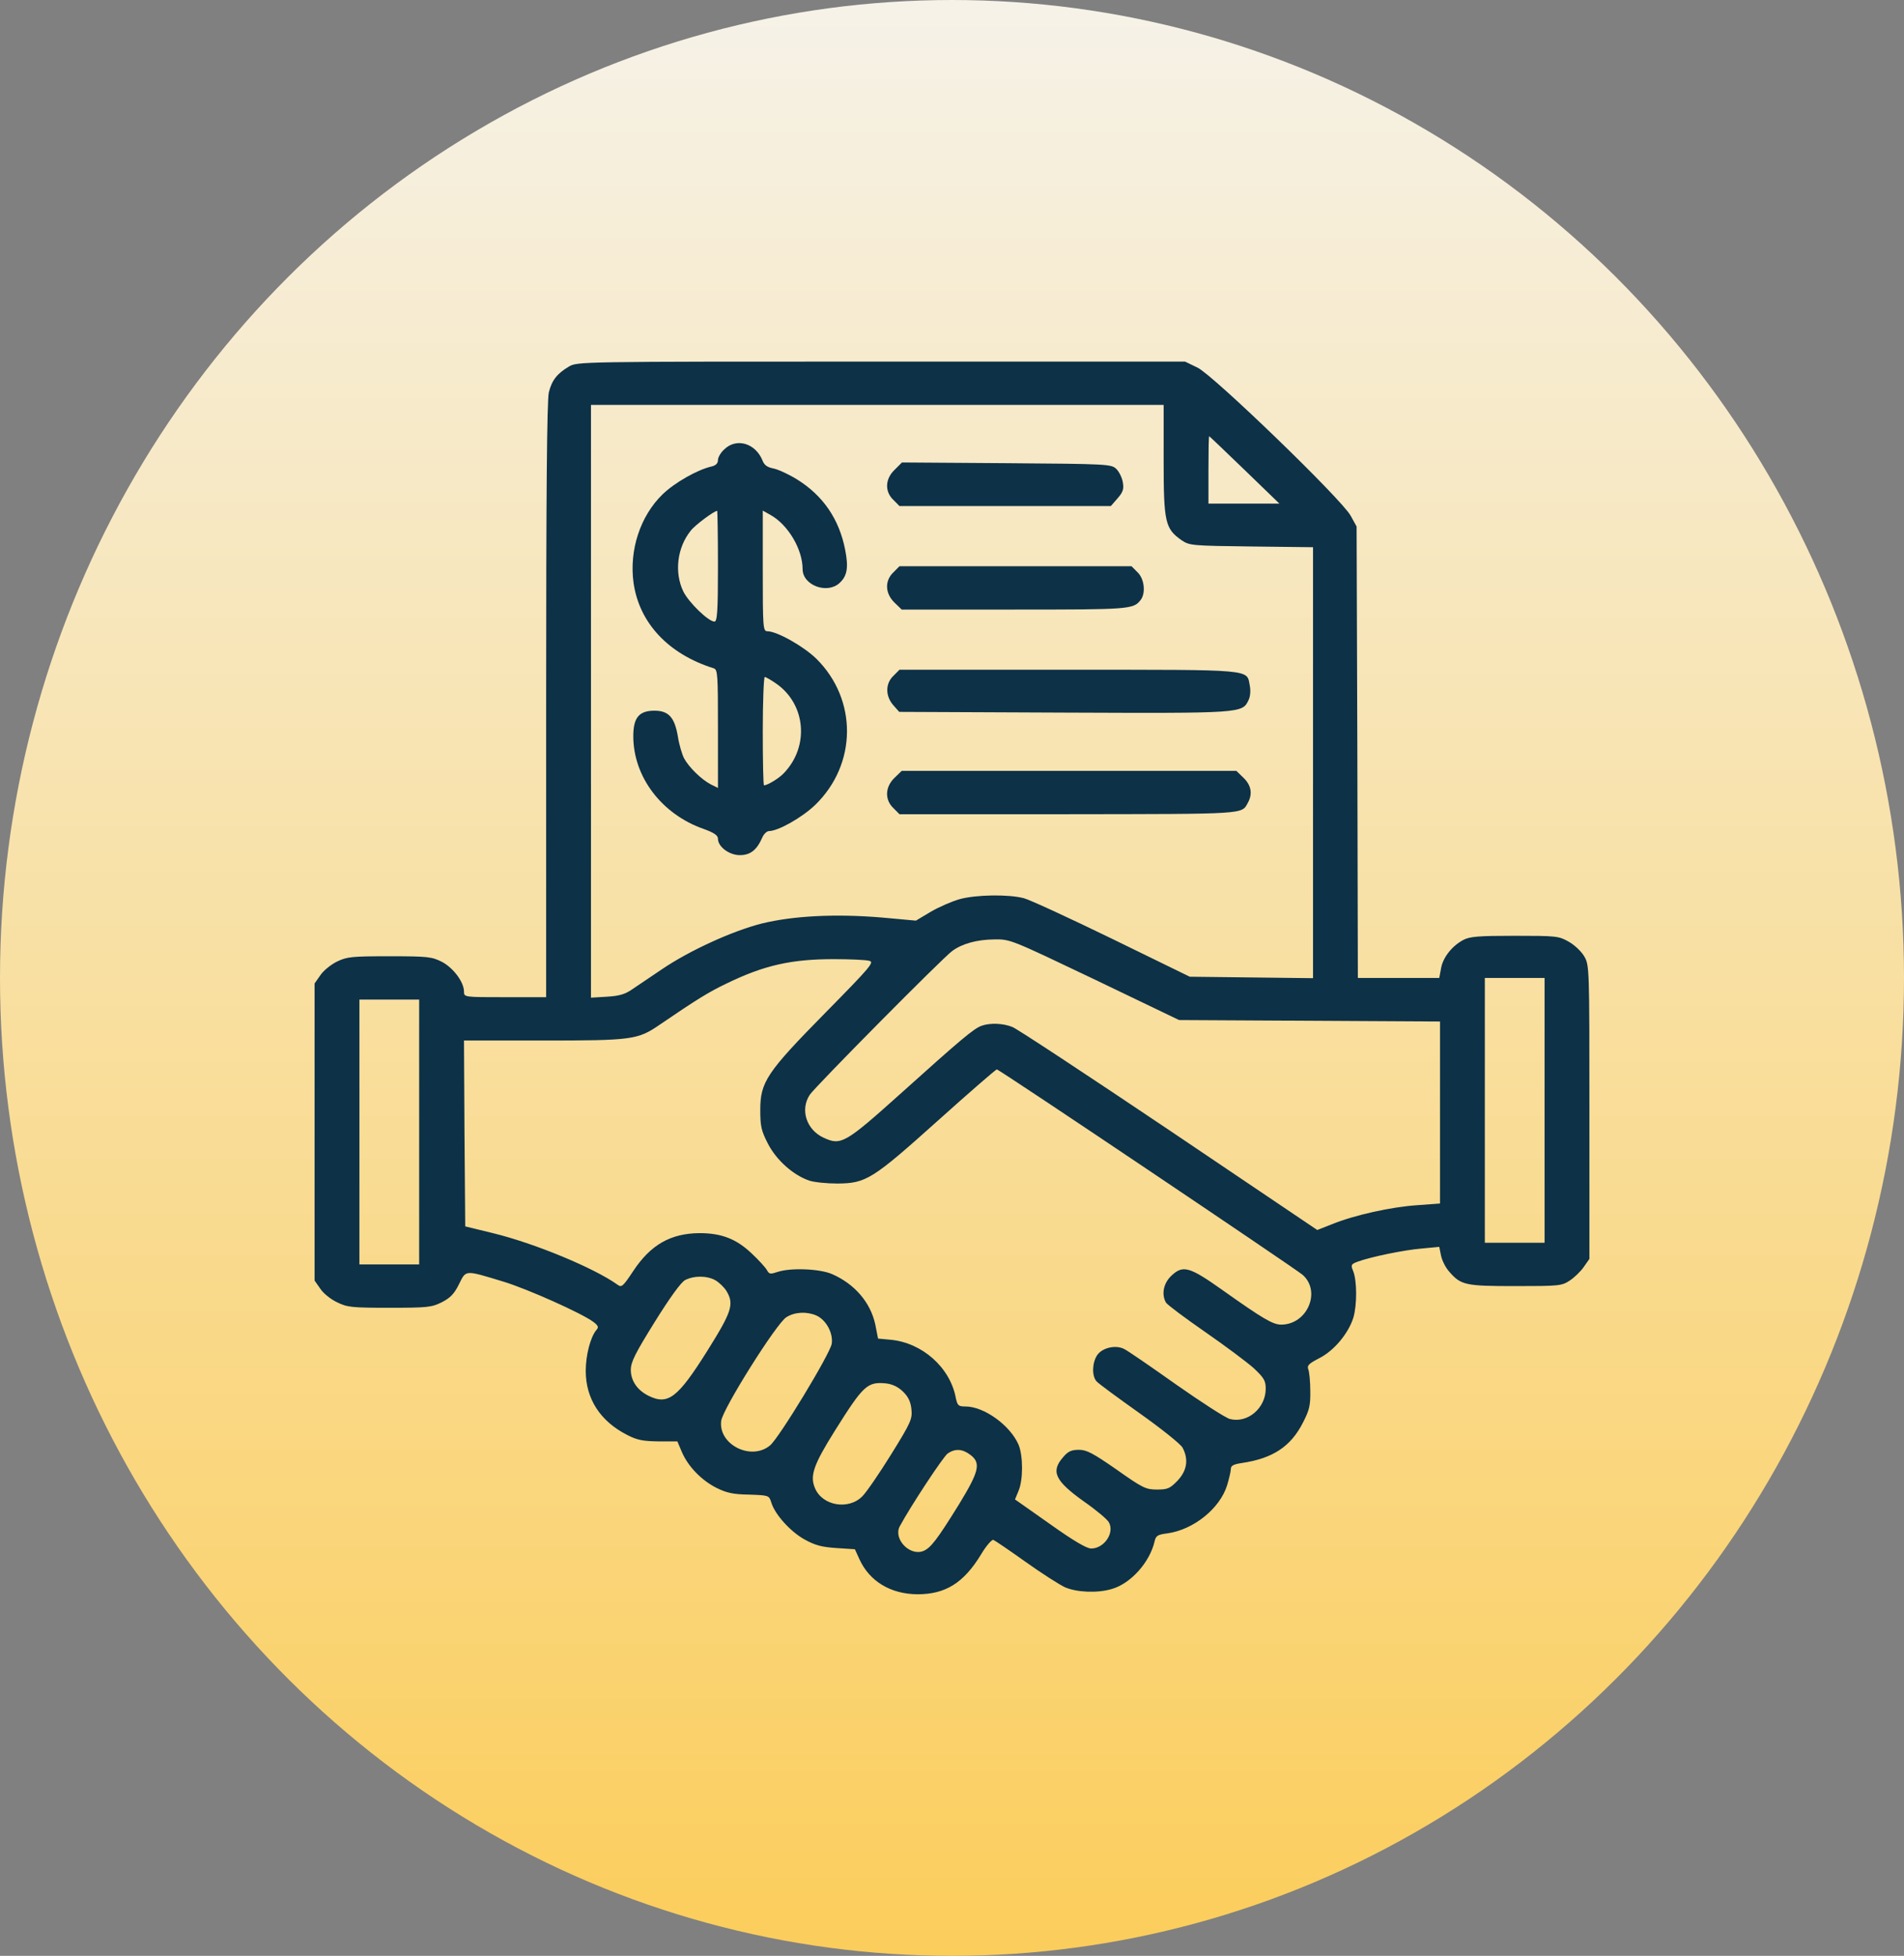
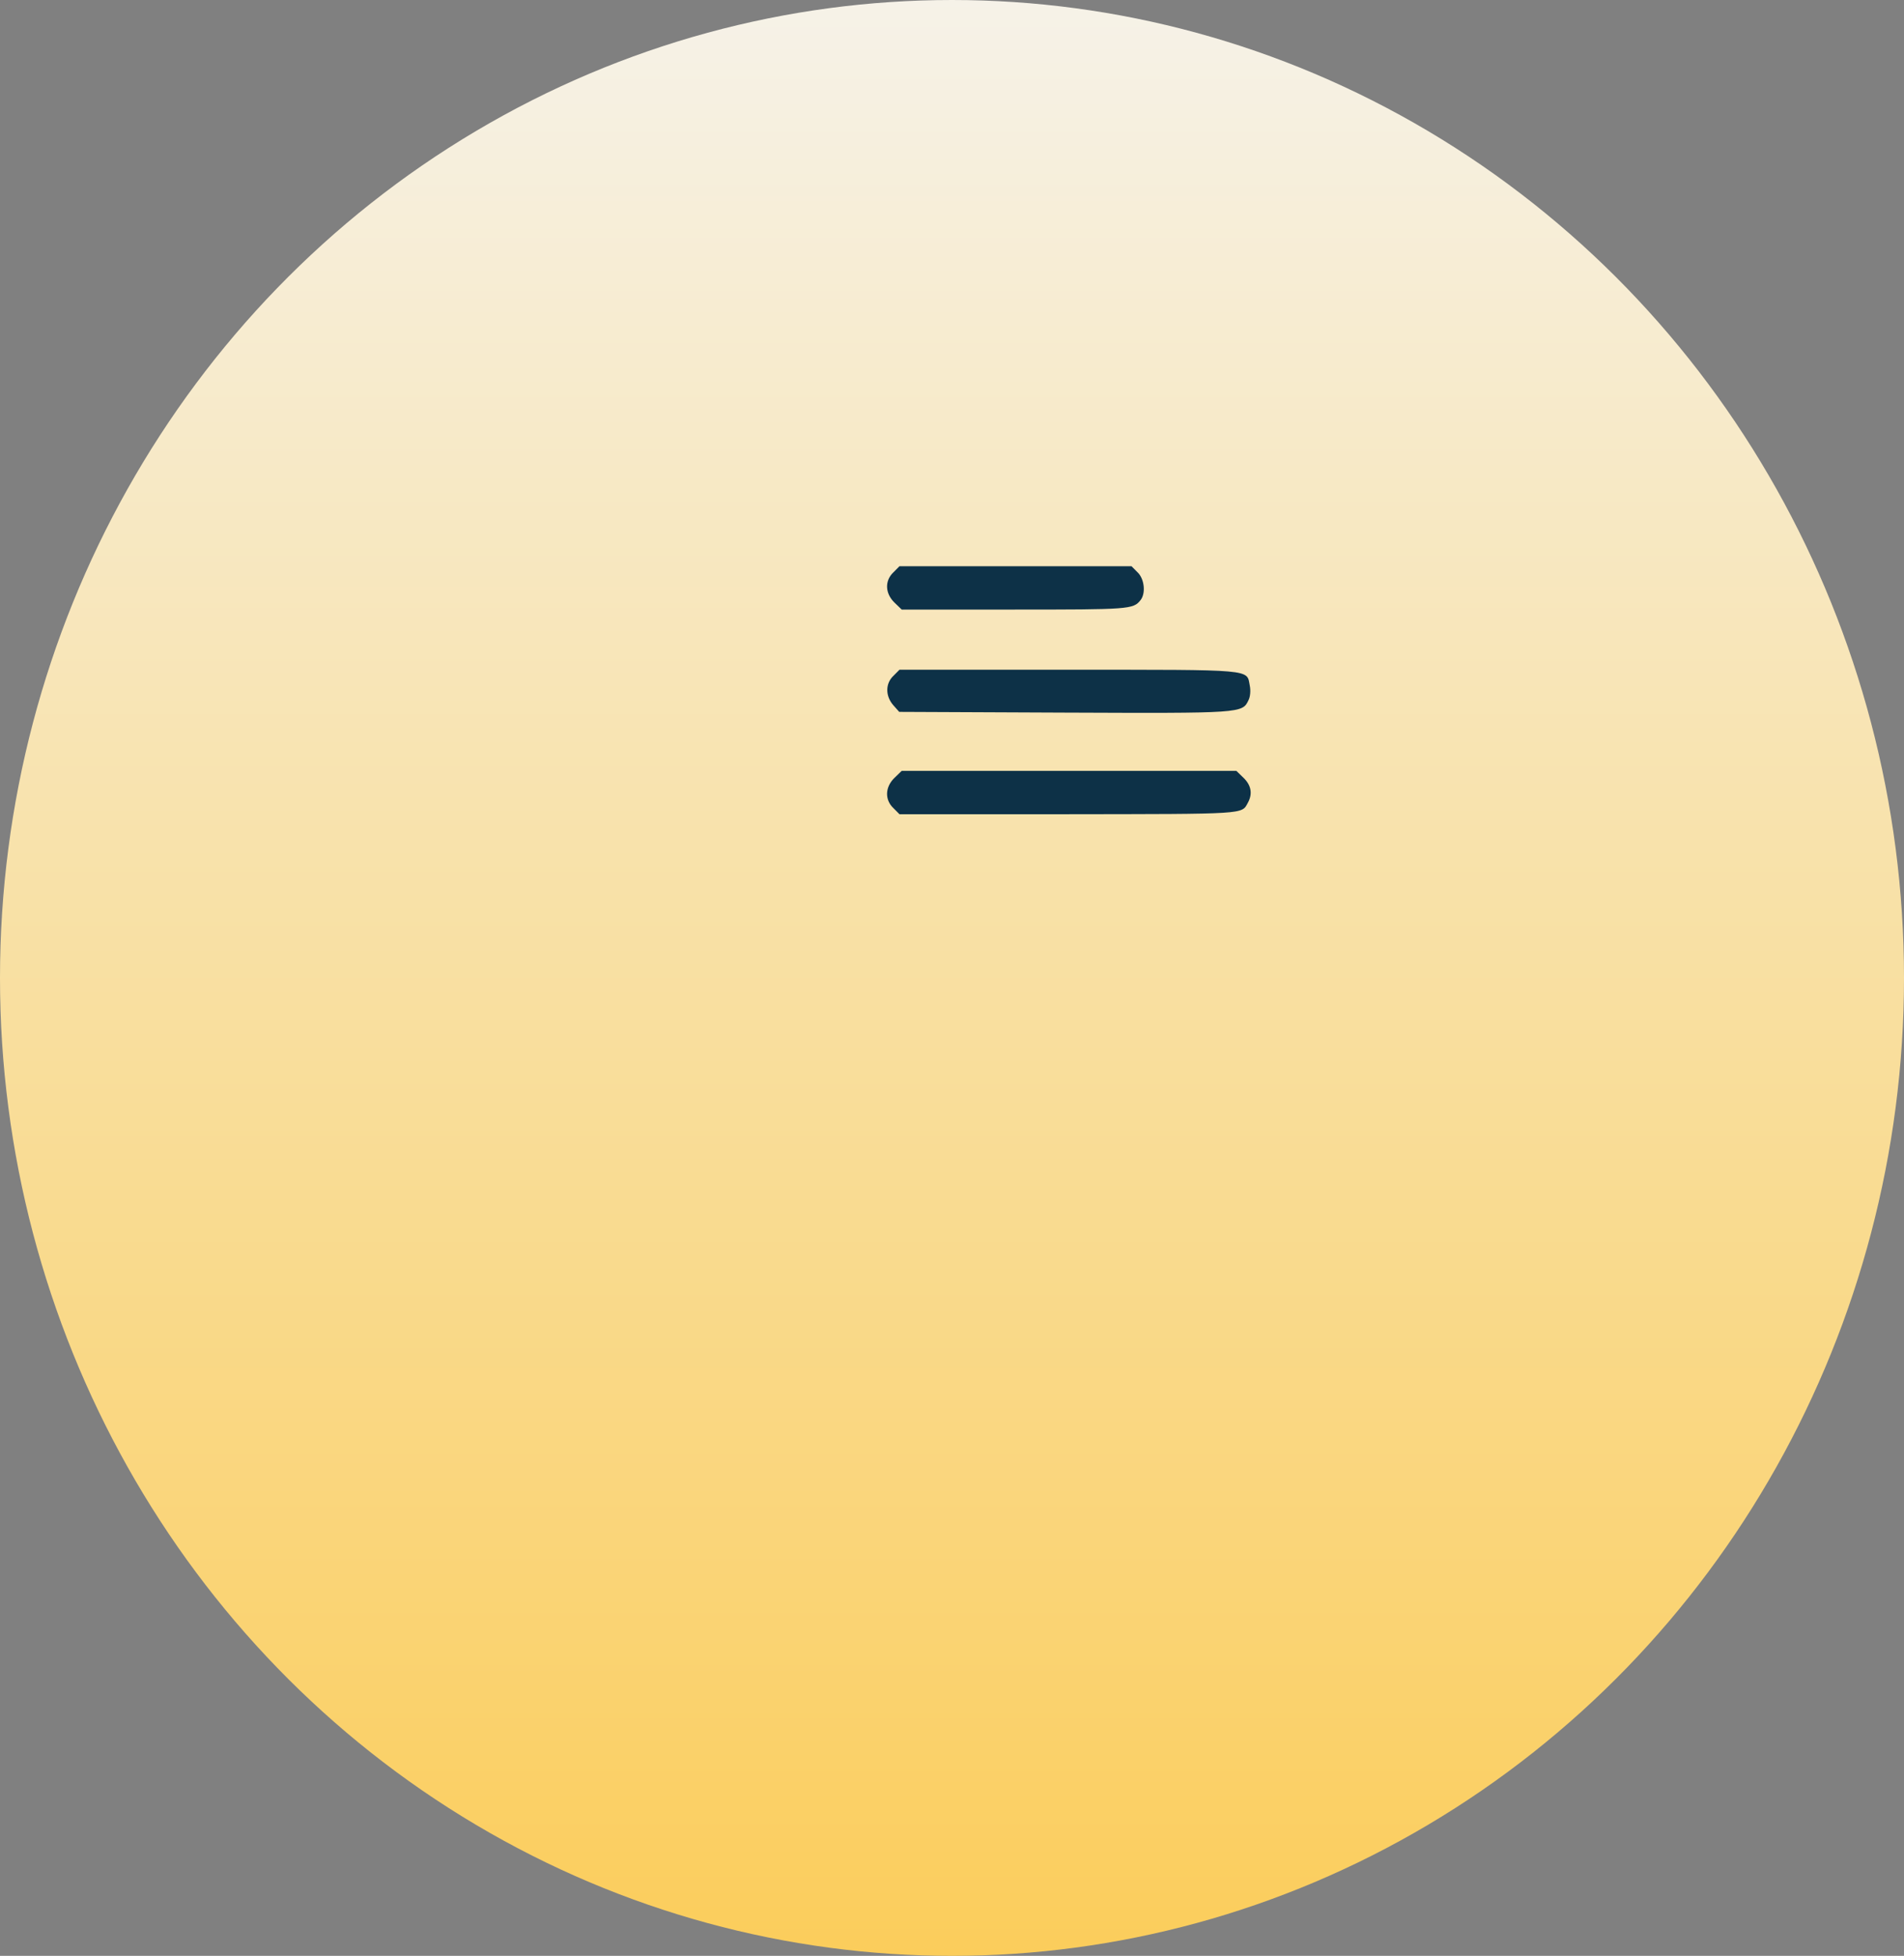
<svg xmlns="http://www.w3.org/2000/svg" width="811" height="833" viewBox="0 0 811 833" fill="none">
  <rect x="0" y="0" width="811" height="833" fill="#808080" stroke="none" />
  <ellipse cx="405.5" cy="416.5" rx="405.5" ry="416.5" fill="url(#paint0_linear_766_65)" />
-   <path d="M242.282 156.153C237.403 159.024 235.07 161.896 233.797 167.022C232.949 169.996 232.631 211.524 232.631 297.965V424.703H215.132C197.739 424.703 197.633 424.703 197.633 422.345C197.633 418.243 193.072 412.193 188.194 409.63C183.846 407.477 182.255 407.271 165.922 407.271C149.696 407.271 147.893 407.477 143.545 409.527C140.894 410.86 137.712 413.424 136.439 415.372L134 418.858V482.125V545.392L136.439 548.878C137.712 550.826 140.894 553.39 143.545 554.62C147.893 556.773 149.696 556.979 165.922 556.979C182.255 556.979 183.846 556.773 188.194 554.62C191.8 552.774 193.497 551.031 195.512 546.93C198.587 540.777 197.739 540.777 214.602 545.904C224.677 548.98 247.903 559.337 252.781 563.028C254.796 564.566 255.114 565.284 254.054 566.412C251.509 569.386 249.494 577.179 249.494 583.844C249.494 595.738 255.645 605.274 267.099 611.119C271.447 613.375 273.886 613.785 280.462 613.888H288.522L290.431 618.399C293.082 624.552 298.703 630.396 305.172 633.678C309.521 635.831 312.278 636.446 319.065 636.549C327.444 636.856 327.55 636.856 328.504 639.83C329.989 644.957 336.777 652.442 342.822 655.724C347.276 658.185 350.139 658.902 356.291 659.312L364.139 659.825L366.048 664.029C370.396 673.565 379.411 678.897 390.758 679C402.743 679 410.485 674.181 417.908 661.979C420.029 658.39 422.469 655.621 423.105 655.826C423.847 656.134 429.999 660.338 436.786 665.157C443.68 670.079 451.21 674.898 453.649 676.026C458.633 678.18 467.436 678.59 473.587 676.744C481.753 674.386 489.813 665.26 491.829 656.339C492.359 654.083 493.101 653.57 497.237 653.058C508.373 651.52 519.615 642.496 522.69 632.55C523.539 629.679 524.281 626.603 524.281 625.577C524.281 624.244 525.448 623.629 528.842 623.116C542.098 621.168 549.734 616.144 554.931 605.992C557.688 600.66 558.219 598.609 558.113 592.457C558.113 588.458 557.688 584.254 557.264 583.229C556.628 581.588 557.476 580.768 561.825 578.512C568.188 575.333 574.339 567.95 576.46 561.183C578.051 555.748 578.051 545.494 576.354 541.29C575.294 538.727 575.506 538.419 578.157 537.394C583.672 535.343 597.989 532.369 605.519 531.754L613.049 531.036L613.791 534.728C614.216 536.778 615.7 539.854 617.291 541.598C622.276 547.34 624.079 547.75 645.502 547.75C664.061 547.75 665.228 547.647 668.622 545.392C670.531 544.161 673.288 541.495 674.561 539.649L677 536.163V473.614C677 411.886 677 411.065 674.773 407.271C673.5 405.118 670.531 402.35 668.091 401.017C663.955 398.658 662.789 398.556 645.184 398.556C629.7 398.556 626.094 398.863 623.336 400.299C618.458 402.862 614.534 407.887 613.791 412.501L613.049 416.5H595.762H578.369L578.157 320.318L577.839 224.239L575.294 219.625C571.582 212.755 516.857 159.845 510.07 156.563L504.767 154H375.38C246.206 154 245.888 154 242.282 156.153ZM495.646 196.041C495.646 222.496 496.283 225.162 503.282 230.084C506.676 232.34 507.525 232.442 533.084 232.75L559.279 233.058V324.83V416.603L533.084 416.295L506.782 415.987L473.799 399.889C455.664 391.07 438.801 383.277 436.15 382.56C429.68 380.816 415.681 381.021 408.682 382.97C405.5 383.893 399.985 386.251 396.485 388.302L390.122 392.096L375.487 390.763C355.76 389.122 337.837 390.045 324.474 393.326C311.96 396.505 293.718 404.811 281.946 412.809C277.28 415.987 271.659 419.781 269.326 421.319C266.25 423.473 263.705 424.19 258.508 424.498L251.721 424.908V298.683V172.457H373.684H495.646V196.041ZM530.114 200.143L544.962 214.498H529.796H514.736V200.143C514.736 192.247 514.842 185.787 515.054 185.787C515.161 185.787 521.948 192.247 530.114 200.143ZM466.375 417.218L502.222 434.444L557.795 434.752L613.367 435.06V473.819V512.579L603.61 513.297C592.687 514.015 576.884 517.501 567.339 521.397L561.082 523.858L497.98 481.305C463.194 457.926 433.18 438.136 431.271 437.418C427.347 435.777 421.62 435.572 418.014 436.905C414.727 438.136 409.424 442.545 383.441 465.924C360.003 486.944 358.2 487.97 350.882 484.586C343.458 481.202 340.701 472.589 344.943 466.231C347.382 462.643 401.576 407.887 405.606 405.016C409.954 401.837 416.105 400.196 423.529 400.094C430.423 399.991 430.635 400.196 466.375 417.218ZM370.29 409.22C372.517 409.732 370.82 411.783 351.73 431.163C326.489 456.798 323.838 460.797 323.838 472.794C323.838 479.664 324.262 481.612 327.126 487.149C330.731 494.122 337.837 500.479 344.731 502.838C346.958 503.556 352.367 504.068 356.715 504.068C368.911 503.966 371.562 502.325 399.455 477.306C412.818 465.309 424.166 455.465 424.59 455.465C425.65 455.465 551.431 540.06 554.825 542.931C562.885 550.006 556.84 564.156 545.704 564.156C542.204 564.156 537.962 561.695 520.781 549.493C506.464 539.342 503.813 538.624 498.722 543.546C495.54 546.725 494.692 551.236 496.601 554.723C497.131 555.646 504.661 561.285 513.252 567.232C521.842 573.18 531.175 580.152 534.038 582.716C538.387 586.817 539.129 588.048 539.129 591.432C539.129 599.737 531.387 606.3 523.857 604.352C521.948 603.839 511.661 597.174 500.843 589.586C490.132 581.998 480.163 575.128 478.784 574.513C475.178 572.667 469.451 574 467.33 577.179C465.209 580.357 464.997 585.895 467.012 588.253C467.754 589.176 476.026 595.226 485.253 601.788C494.798 608.556 502.858 615.016 503.707 616.554C506.358 621.578 505.616 626.295 501.586 630.602C498.298 633.985 497.343 634.396 492.783 634.396C488.117 634.396 486.738 633.78 475.602 625.885C465.527 618.912 462.876 617.477 459.588 617.477C456.406 617.477 454.921 618.092 452.8 620.655C447.498 626.705 449.407 630.704 461.603 639.42C466.906 643.111 471.678 647.11 472.314 648.341C474.86 652.853 470.299 659.518 464.785 659.518C462.876 659.518 457.255 656.236 447.179 649.059L432.332 638.6L433.817 635.011C435.832 630.396 435.832 619.938 433.817 615.221C430.211 607.018 419.181 599.02 411.227 599.02C408.151 599.02 407.833 598.609 407.091 595.226C404.652 582.408 392.879 571.949 379.517 570.616L374.002 570.104L372.835 564.156C370.82 554.723 364.033 546.827 354.382 542.623C349.185 540.367 336.883 539.854 331.262 541.7C328.186 542.726 327.656 542.726 326.701 540.982C326.171 539.957 323.202 536.676 320.126 533.805C313.657 527.652 307.293 525.191 297.961 525.191C285.658 525.294 277.174 530.113 269.75 541.29C265.19 548.16 264.765 548.468 262.856 547.032C252.887 539.957 227.646 529.498 209.935 525.191L198.163 522.32L197.845 482.74L197.633 443.16H231.358C269.008 443.16 271.659 442.853 280.886 436.495C297.006 425.523 301.779 422.55 309.521 418.858C325.535 411.065 337.201 408.502 355.124 408.502C362.124 408.502 368.911 408.81 370.29 409.22ZM657.91 472.896V529.293H645.184H632.457V472.896V416.5H645.184H657.91V472.896ZM178.543 482.125V538.521H165.816H153.09V482.125V425.729H165.816H178.543V482.125ZM304.748 545.289C306.339 546.212 308.46 548.263 309.414 549.801C312.808 555.44 311.748 558.619 301.142 575.538C288.628 595.431 284.492 598.609 276.113 594.405C271.447 592.047 268.689 588.048 268.689 583.434C268.689 580.05 270.598 576.358 278.871 563.028C285.446 552.467 290.006 546.212 291.809 545.187C295.627 543.238 301.142 543.238 304.748 545.289ZM347.7 560.26C351.836 562.105 354.912 567.643 354.276 572.257C353.745 576.358 331.792 612.555 327.974 615.631C319.914 622.296 305.915 615.221 307.187 605.172C307.824 600.045 330.837 563.438 334.974 560.978C338.579 558.722 343.67 558.517 347.7 560.26ZM384.607 592.662C386.834 594.815 387.895 596.969 388.213 600.147C388.637 604.352 388.107 605.685 379.517 619.527C374.426 627.73 368.911 635.729 367.32 637.267C361.487 643.214 350.352 641.368 347.17 633.883C344.837 628.551 346.534 623.834 355.654 609.273C367.745 589.996 369.441 588.458 377.289 589.176C380.047 589.483 382.486 590.611 384.607 592.662ZM413.348 619.63C417.908 623.116 417.06 626.603 408.576 640.548C399.031 655.929 396.379 659.415 393.092 660.646C387.365 662.696 380.471 655.416 383.229 650.084C388.001 641.266 401.788 620.348 403.697 619.015C406.879 616.861 409.954 617.066 413.348 619.63Z" fill="#0D3147" />
-   <path d="M308.46 191.425C306.975 192.758 305.809 194.809 305.809 195.937C305.809 197.372 304.854 198.295 302.945 198.705C296.9 200.141 287.355 205.575 282.265 210.497C272.72 219.726 267.947 234.286 269.856 248.231C272.295 265.355 284.704 278.583 304.006 284.633C305.703 285.146 305.809 287.299 305.809 310.37V335.595L302.733 334.057C298.809 332.006 293.506 326.879 291.385 322.982C290.537 321.342 289.264 317.138 288.734 313.651C287.355 305.551 284.81 302.68 278.765 302.68C272.189 302.68 269.75 305.653 269.75 313.549C269.75 330.878 281.84 346.771 299.658 353.026C304.218 354.667 305.809 355.795 305.809 357.23C305.809 360.614 310.581 364.203 315.142 364.203C319.596 364.203 322.353 362.05 324.686 356.718C325.323 355.18 326.702 353.949 327.55 353.949C331.474 353.949 341.761 348.104 347.276 342.772C365.093 325.443 365.305 297.963 347.7 280.531C342.186 275.199 330.944 268.842 326.808 268.842C325.005 268.842 324.899 266.894 324.899 243.104V217.47L328.186 219.315C335.716 223.52 341.867 233.979 341.867 242.387C341.867 249.257 352.261 253.153 357.563 248.334C360.851 245.36 361.487 241.771 360.003 234.184C357.457 221.161 350.67 211.112 339.428 204.14C335.928 201.986 331.474 199.936 329.459 199.525C326.808 199.013 325.535 198.09 324.793 196.142C321.823 188.759 313.657 186.298 308.46 191.425ZM305.809 241.156C305.809 260.331 305.491 264.74 304.324 264.74C301.779 264.74 293.4 256.64 291.067 251.923C287.143 243.822 288.416 233.158 294.249 225.98C296.052 223.622 304.218 217.572 305.491 217.572C305.597 217.572 305.809 228.134 305.809 241.156ZM330.838 291.298C343.246 300.116 344.731 317.855 334.019 329.135C332.004 331.391 326.914 334.467 325.429 334.467C325.111 334.467 324.899 324.11 324.899 311.396C324.899 298.681 325.323 288.324 325.747 288.324C326.171 288.324 328.504 289.657 330.838 291.298Z" fill="#0D3147" />
-   <path d="M381.108 200.04C376.972 203.937 376.76 209.371 380.578 212.96L383.123 215.523H428.196H473.163L476.027 212.242C478.36 209.576 478.784 208.243 478.254 205.372C477.936 203.424 476.663 200.86 475.497 199.732C473.376 197.682 472.103 197.579 428.726 197.271L384.184 196.964L381.108 200.04Z" fill="#0D3147" />
  <path d="M380.578 243.724C376.76 247.312 376.972 252.747 381.002 256.644L384.077 259.617H432.014C481.011 259.617 482.708 259.515 485.784 255.618C488.117 252.747 487.481 246.492 484.511 243.724L481.966 241.16H432.544H383.123L380.578 243.724Z" fill="#0D3147" />
  <path d="M380.578 287.808C377.078 291.089 377.078 296.421 380.472 300.317L383.017 303.188L453.119 303.496C529.16 303.804 529.16 303.804 531.812 298.164C532.554 296.729 532.766 294.063 532.342 292.012C530.963 284.937 534.887 285.244 455.028 285.244H383.123L380.578 287.808Z" fill="#0D3147" />
  <path d="M381.002 331.29C376.972 335.187 376.76 340.621 380.578 344.21L383.123 346.773H455.028C530.963 346.671 528.842 346.876 531.493 341.954C533.614 338.16 532.978 334.469 529.69 331.29L526.615 328.316H455.346H384.077L381.002 331.29Z" fill="#0D3147" />
  <defs>
    <linearGradient id="paint0_linear_766_65" x1="405.5" y1="0" x2="405.5" y2="833" gradientUnits="userSpaceOnUse">
      <stop stop-color="#F6F2E8" />
      <stop offset="1" stop-color="#FBCD5B" />
    </linearGradient>
  </defs>
</svg>